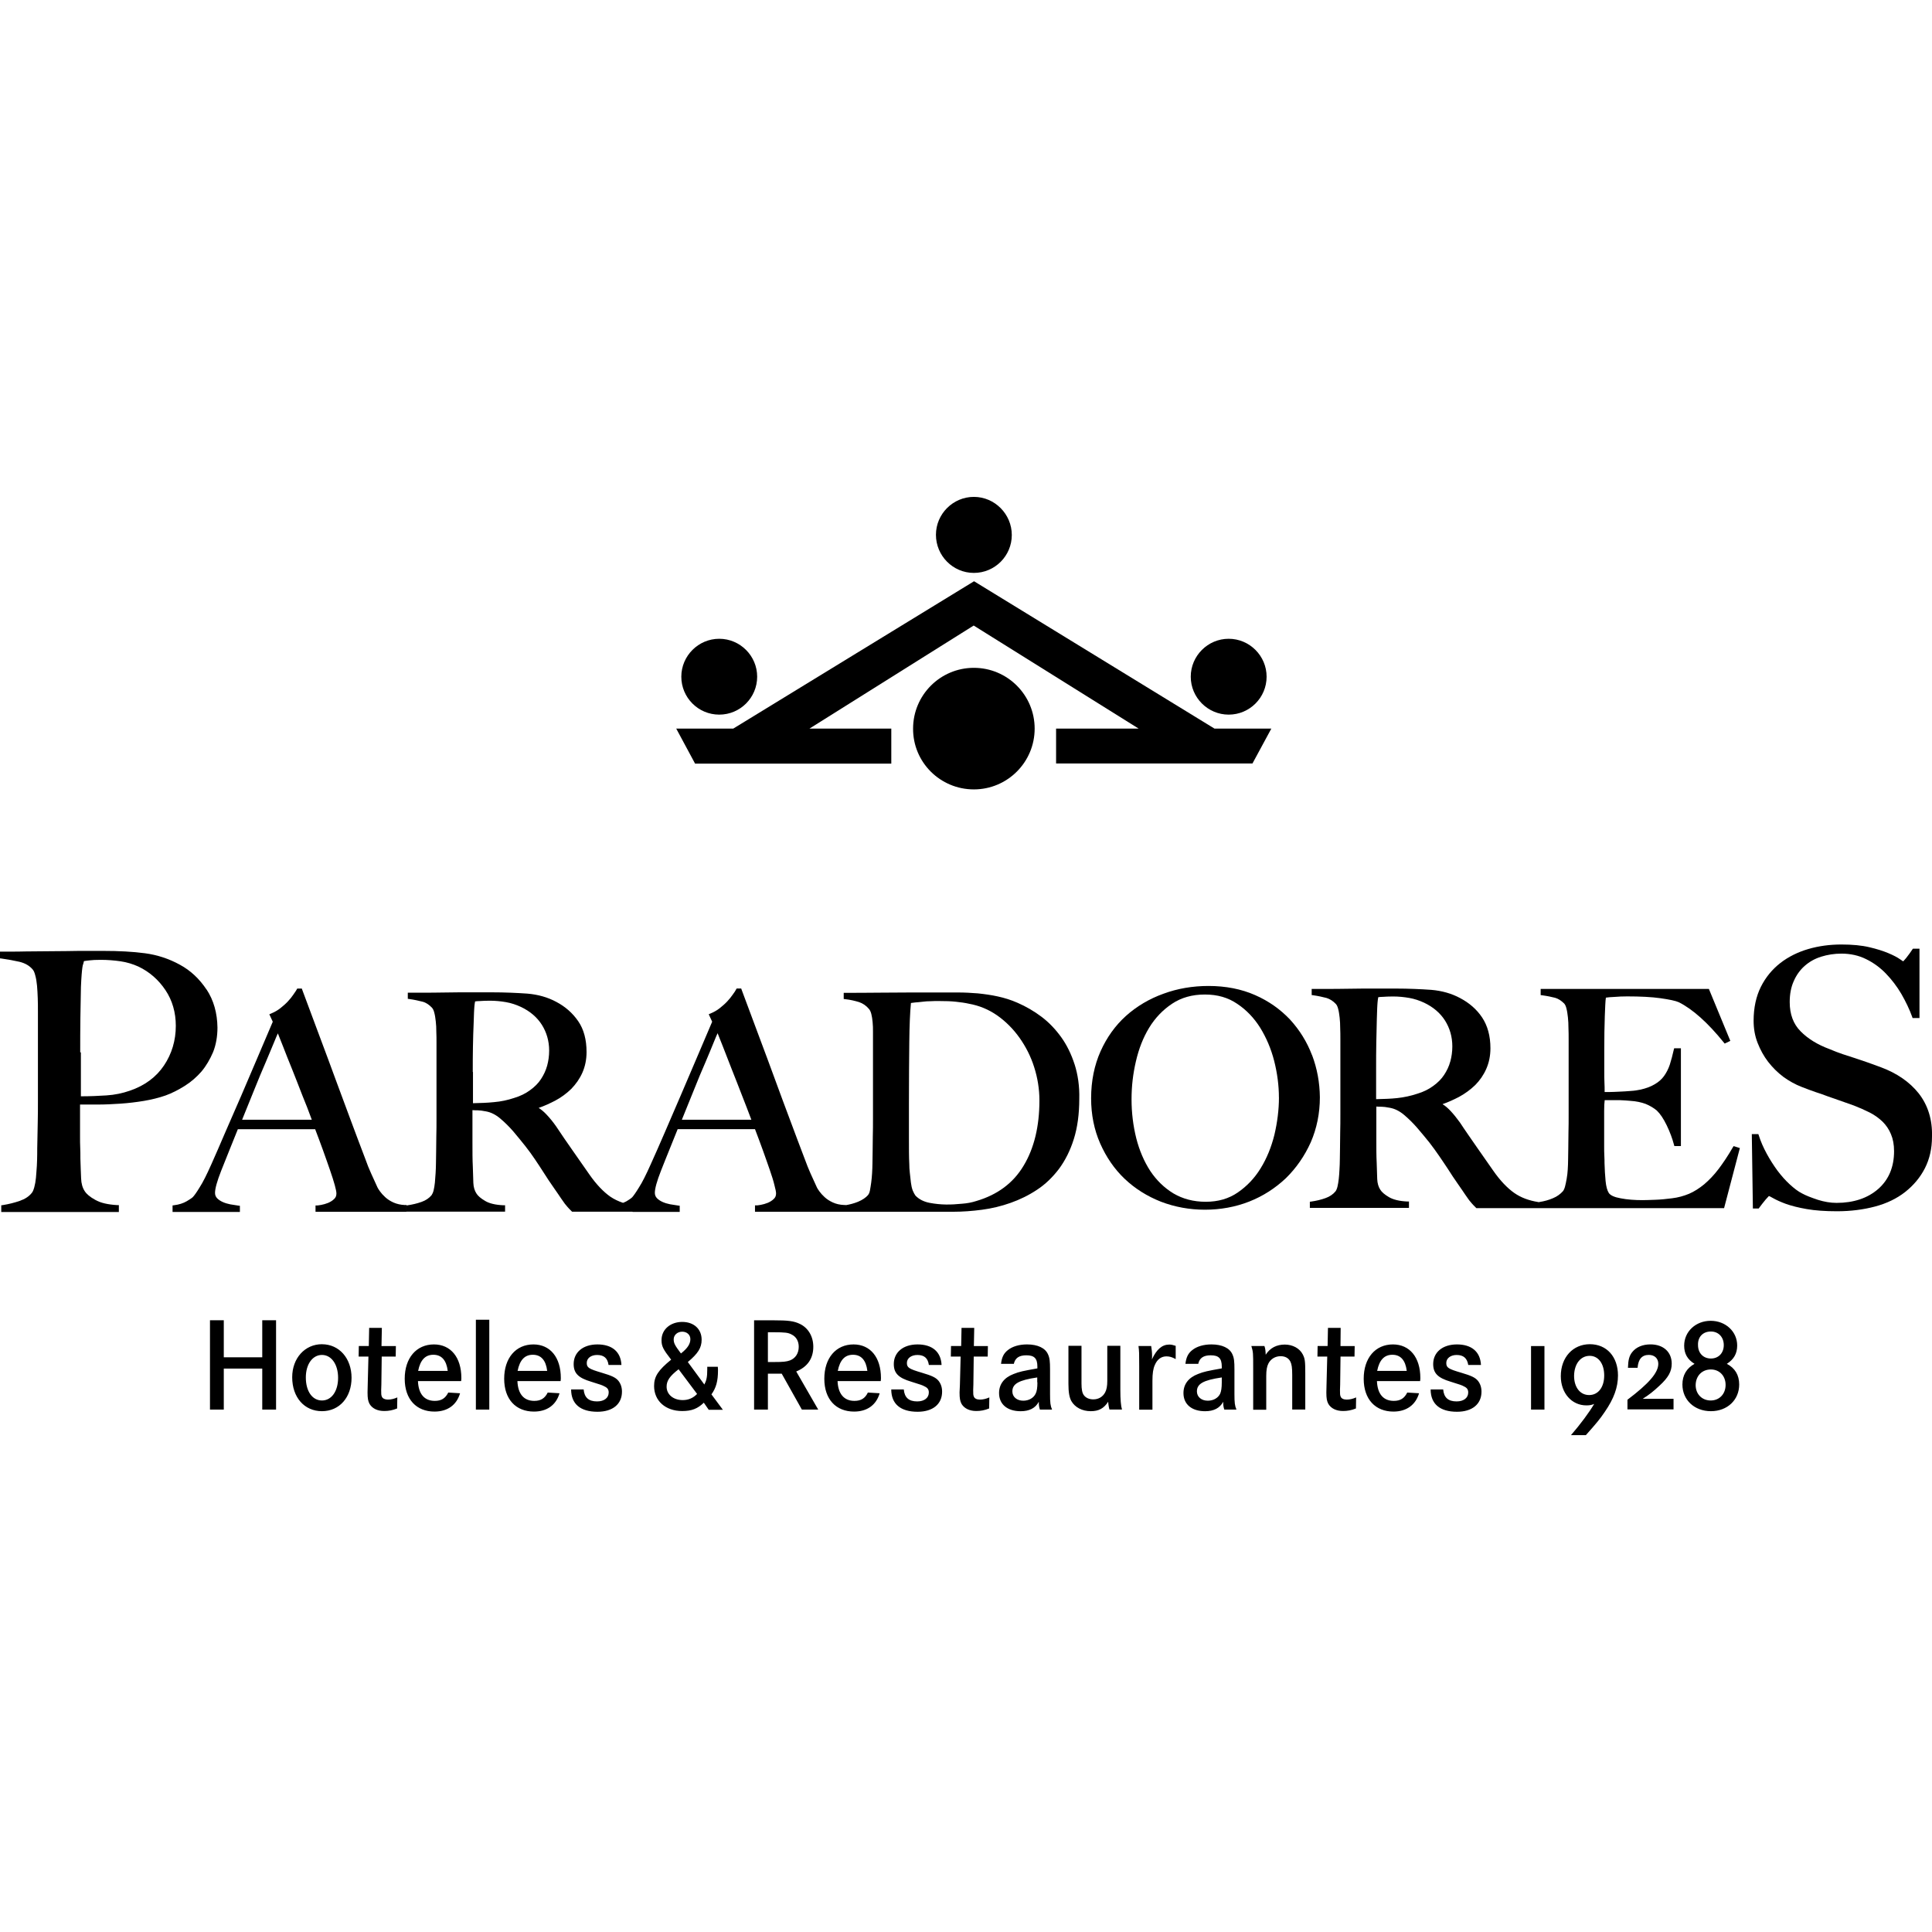
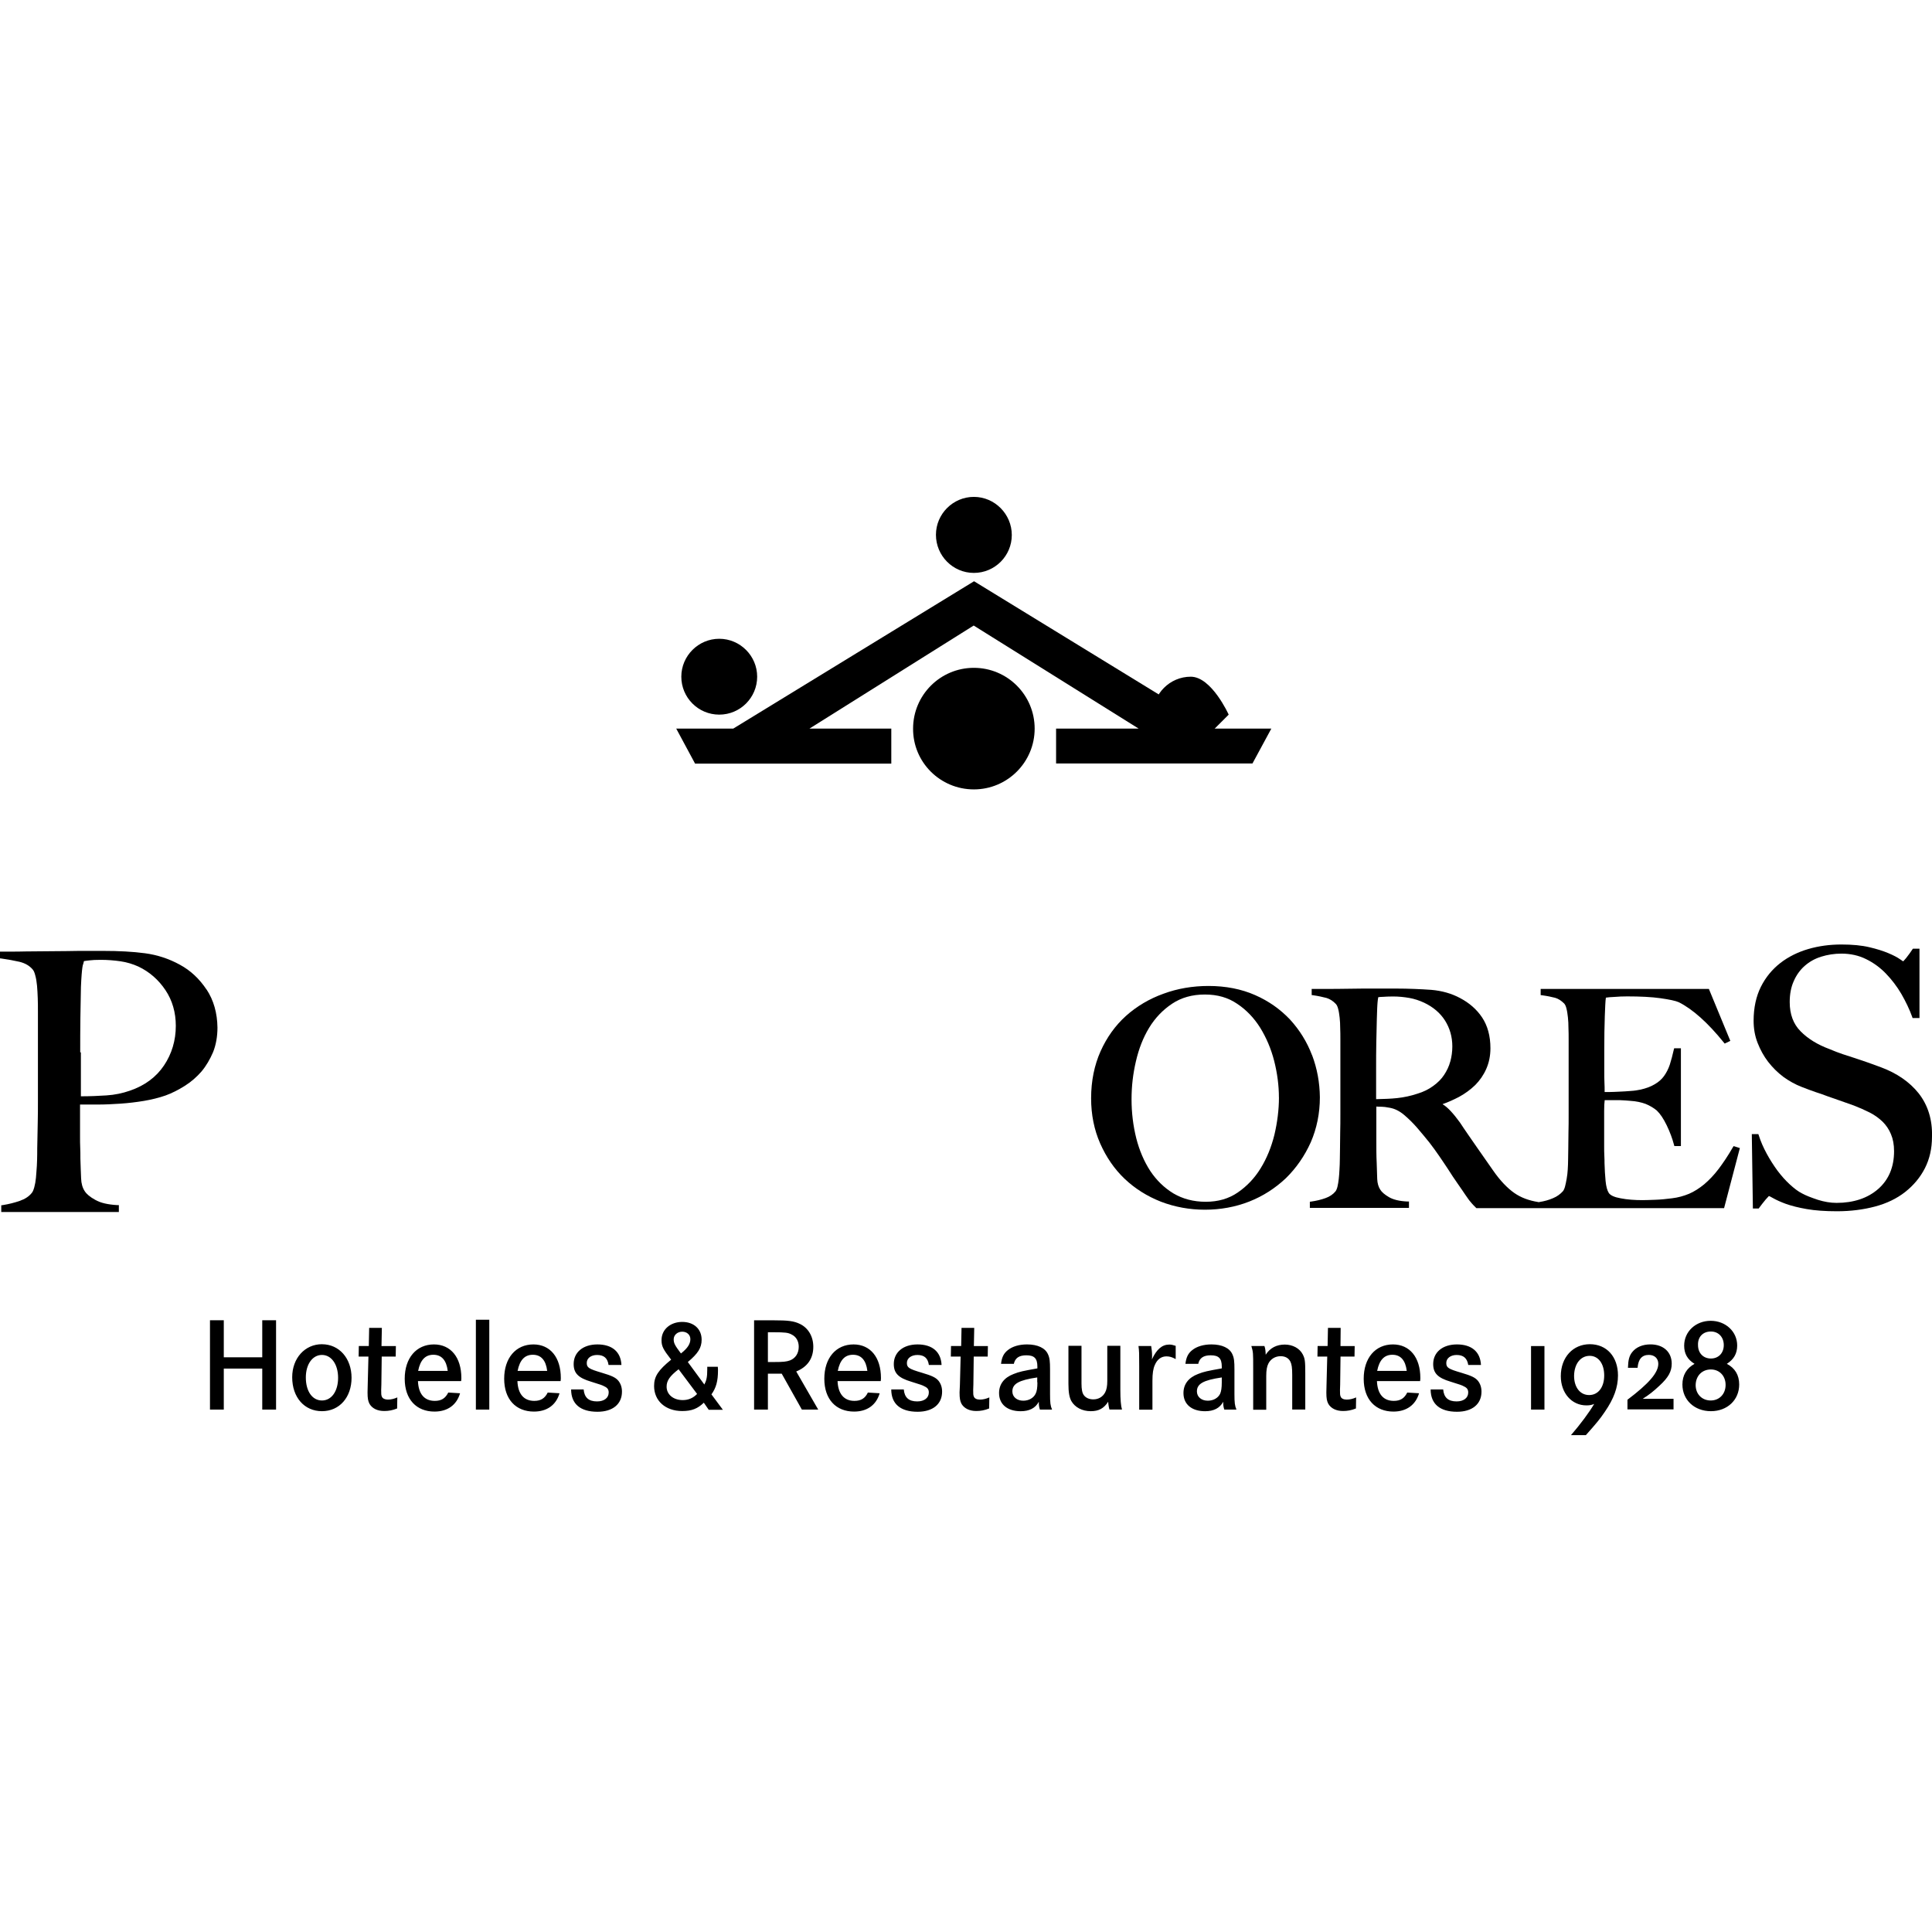
<svg xmlns="http://www.w3.org/2000/svg" id="Layer_1" data-name="Layer 1" viewBox="0 0 540 540">
  <g>
    <path d="M484.54,320.37l-.2.3c-1.37,2.38-2.74,4.41-4.01,6.09s-2.64,3.09-4.01,4.26c-1.37,1.12-2.79,2.03-4.21,2.64-1.47.61-3.09,1.07-4.82,1.27-1.57.2-3.15.36-4.62.41-1.47.05-2.69.1-3.6.1-2.18,0-4.26-.15-6.09-.51-1.72-.3-2.84-.81-3.3-1.47-.46-.71-.76-1.83-.91-3.35-.15-1.57-.25-3.25-.3-5.02,0-.56,0-1.27-.05-2.08s-.05-1.62-.05-2.54v-10.04c0-1.22.05-2.23.15-2.94h3.45c.56,0,1.12,0,1.67.05s1.27.05,2.08.15c1.62.1,3.04.41,4.26.86,1.22.51,2.23,1.12,3.09,1.83.96.91,1.88,2.28,2.79,4.16s1.57,3.7,2.03,5.43l.1.36h1.83v-27.34h-1.88l-.1.36c-.36,1.57-.71,2.94-1.12,4.21-.41,1.22-.96,2.28-1.62,3.2-.66.91-1.52,1.67-2.59,2.28-1.07.66-2.43,1.17-4.06,1.52-.71.15-1.57.3-2.64.36-1.07.1-2.18.15-3.25.2s-2.03.1-2.84.1h-1.22v-.46c0-.51,0-1.22-.05-2.18-.05-.91-.05-2.08-.05-3.55v-5.38c0-3.65.05-6.95.15-9.69.1-2.43.15-4.16.3-5.12.56-.1,1.32-.15,2.33-.2,1.22-.1,2.43-.15,3.6-.15,3.65,0,6.8.15,9.33.51,2.49.36,4.21.71,5.12,1.12,3.86,1.93,8.12,5.73,12.58,11.26l.25.3,1.57-.76-5.99-14.51h-47.02v1.72l.41.05c1.47.2,2.69.46,3.65.71.86.25,1.67.76,2.49,1.57.25.25.51.76.66,1.42.2.76.3,1.57.41,2.49.1.91.15,1.93.15,2.99.05,1.07.05,2.08.05,3.09v21.2c0,1.67,0,3.3-.05,4.92l-.05,4.41c0,1.37-.05,2.38-.05,3.2,0,.86-.05,1.78-.1,2.69-.05.86-.15,1.78-.3,2.59-.15.86-.3,1.57-.46,2.18-.15.56-.36,1.01-.56,1.27-.71.81-1.67,1.52-2.79,1.98-1.17.51-2.43.86-3.8,1.07l-.2.05-.2-.05c-2.54-.41-4.77-1.22-6.65-2.54-1.88-1.32-3.91-3.4-5.88-6.24-1.32-1.88-2.84-4.06-4.57-6.54-1.67-2.43-3.3-4.72-4.72-6.9-.86-1.17-1.72-2.28-2.64-3.25-.71-.76-1.47-1.42-2.23-1.88,1.62-.56,3.15-1.27,4.62-2.03,1.67-.91,3.2-2.03,4.51-3.3,1.27-1.27,2.33-2.79,3.09-4.51s1.17-3.65,1.17-5.78c0-3.45-.81-6.34-2.33-8.62-1.52-2.28-3.6-4.06-6.09-5.38-2.43-1.32-5.17-2.08-8.12-2.33-2.89-.2-6.24-.36-9.99-.36h-5.83c-2.43,0-4.82,0-7.25.05-2.38.05-4.57.05-6.44.05h-3.91v1.72l.41.05c1.47.2,2.74.51,3.75.76.96.3,1.83.86,2.59,1.67.25.25.51.76.66,1.42.2.71.3,1.52.41,2.43.1.91.15,1.88.15,2.89.05,1.01.05,2.03.05,3.04v21.2c0,1.67,0,3.3-.05,4.92l-.05,4.41c0,1.37-.05,2.38-.05,3.2,0,.91-.05,1.83-.1,2.74-.05.96-.1,1.83-.2,2.64-.1.81-.2,1.52-.36,2.18-.15.61-.36,1.07-.56,1.32-.66.81-1.62,1.47-2.79,1.88-1.27.46-2.59.76-3.96.96l-.41.05v1.72h27.7v-1.78h-.46c-2.18-.1-3.91-.51-5.12-1.22-1.22-.71-2.03-1.42-2.43-2.08-.51-.76-.81-1.78-.86-2.94-.05-1.27-.1-2.79-.15-4.62-.1-1.83-.1-4.11-.1-6.75v-8.93c.56.05,1.07.05,1.47.05.51,0,1.32.1,2.33.3,1.37.25,2.69.91,3.96,1.98s2.49,2.28,3.6,3.55c1.37,1.62,2.54,2.99,3.5,4.21.96,1.27,1.88,2.49,2.69,3.7.86,1.22,1.67,2.49,2.49,3.7.81,1.27,1.72,2.69,2.84,4.26.91,1.27,1.52,2.23,1.98,2.89s.81,1.17,1.07,1.52c.3.36.56.66.76.91s.61.66,1.12,1.17l.15.15h69.24l4.41-16.79-1.78-.56ZM405.36,296.68c-.36,1.37-.96,2.59-1.72,3.75-.76,1.17-1.78,2.18-3.04,3.09-1.22.91-2.74,1.67-4.46,2.18-1.83.61-3.7,1.01-5.63,1.22-1.83.2-3.8.25-5.88.3v-8.73c0-2.28,0-4.67.05-7.1.05-2.49.1-4.67.15-6.59l.1-2.99c.05-.71.05-1.22.1-1.62.05-.36.05-.66.1-.91.05-.15.05-.36.1-.56.36-.05.76-.1,1.32-.1.71-.05,1.62-.1,2.79-.1,1.57,0,3.09.15,4.57.41,1.42.25,2.79.71,4.11,1.32,2.59,1.22,4.57,2.94,5.88,5.02s2.03,4.51,2.03,7.2c0,1.47-.2,2.89-.56,4.21" />
    <path d="M366.71,294.91c-1.42-3.75-3.5-7.05-6.14-9.94-2.69-2.84-5.94-5.17-9.79-6.85-3.8-1.67-8.17-2.54-12.99-2.54-4.41,0-8.67.71-12.63,2.18-3.96,1.42-7.51,3.55-10.45,6.19-2.99,2.69-5.38,6.04-7.1,9.89s-2.64,8.27-2.64,13.14c0,4.57.86,8.83,2.54,12.63s3.96,7.15,6.85,9.89c2.89,2.74,6.29,4.87,10.15,6.39,3.86,1.47,7.96,2.23,12.28,2.23s8.52-.76,12.38-2.28,7.3-3.75,10.25-6.54c2.89-2.84,5.22-6.19,6.95-10.04,1.67-3.86,2.54-8.07,2.54-12.58-.05-4.11-.76-8.01-2.18-11.77M357.47,306.73c0,3.45-.46,7-1.27,10.45-.86,3.45-2.13,6.59-3.86,9.38-1.67,2.74-3.86,5.02-6.39,6.75-2.49,1.72-5.48,2.59-8.93,2.59s-6.44-.81-9.03-2.33c-2.59-1.57-4.77-3.7-6.49-6.29-1.72-2.64-3.04-5.73-3.91-9.13-.86-3.45-1.32-7.1-1.32-10.86s.41-7.15,1.22-10.65,2.03-6.65,3.7-9.38c1.67-2.74,3.8-4.97,6.39-6.7s5.63-2.59,9.18-2.59,6.49.86,9.03,2.59c2.59,1.72,4.72,3.96,6.44,6.7,1.72,2.79,3.04,5.88,3.91,9.28.86,3.4,1.32,6.85,1.32,10.2" />
    <path d="M536.29,305.61c-2.54-3.2-6.14-5.68-10.7-7.36-1.27-.46-2.49-.91-3.65-1.32s-2.28-.76-3.45-1.17c-1.12-.36-2.28-.76-3.45-1.12-1.17-.41-2.43-.86-3.7-1.42-3.3-1.22-6.04-2.89-8.07-4.97-2.03-2.03-3.04-4.77-3.04-8.17,0-2.18.36-4.16,1.12-5.83.71-1.67,1.78-3.15,3.04-4.26,1.32-1.17,2.84-2.03,4.62-2.59,1.78-.56,3.7-.86,5.68-.86,2.49,0,4.82.51,6.85,1.52,2.08,1.01,3.96,2.38,5.58,4.06s3.09,3.6,4.31,5.68c1.22,2.13,2.28,4.31,3.04,6.44l.1.3h1.93v-19.38h-1.83l-.15.2c-.51.76-1.07,1.57-1.72,2.38-.51.61-.76.86-.86.96-.15-.1-.41-.25-.91-.61-.71-.51-1.78-1.07-3.2-1.67s-3.2-1.17-5.33-1.67c-2.13-.51-4.77-.76-7.81-.76-3.25,0-6.34.41-9.28,1.27s-5.58,2.18-7.81,3.91c-2.28,1.78-4.11,4.01-5.43,6.65-1.32,2.64-2.03,5.83-2.03,9.49,0,2.18.36,4.26,1.12,6.19s1.72,3.7,2.94,5.28c1.22,1.57,2.64,2.99,4.26,4.21,1.62,1.17,3.35,2.13,5.07,2.79,1.52.61,2.84,1.07,3.96,1.47,1.12.36,2.18.71,3.2,1.12,1.01.36,2.18.76,3.35,1.17,1.17.41,2.59.91,4.16,1.47,1.57.61,3.04,1.27,4.46,1.98,1.37.71,2.54,1.57,3.55,2.54.96.96,1.78,2.13,2.33,3.5.56,1.32.86,2.89.86,4.72,0,4.41-1.47,7.96-4.41,10.55-2.94,2.59-6.9,3.91-11.67,3.91-1.67,0-3.45-.3-5.22-.86-1.83-.61-3.3-1.17-4.41-1.78-1.12-.56-2.23-1.42-3.45-2.54s-2.33-2.38-3.45-3.86c-1.07-1.47-2.08-3.04-2.99-4.72-.91-1.67-1.67-3.4-2.23-5.17l-.1-.3h-1.83l.3,20.8h1.62l.15-.2c.51-.71,1.12-1.47,1.78-2.28.71-.81.96-1.01.91-1.01.05,0,.36.1,1.22.61.81.46,1.98,1.01,3.5,1.57,1.57.56,3.55,1.07,5.88,1.47,2.33.41,5.17.61,8.47.61,3.8,0,7.36-.46,10.6-1.32,3.25-.86,6.09-2.23,8.42-4.06,2.33-1.83,4.21-4.06,5.53-6.65,1.32-2.59,1.98-5.53,1.98-8.78.15-4.82-1.17-8.88-3.7-12.12" />
    <path d="M57.73,276.59c-1.98-2.99-4.46-5.33-7.46-6.95-3.04-1.67-6.29-2.74-9.74-3.2-3.4-.46-7.36-.66-11.72-.66h-4.51c-1.72,0-3.55,0-5.53.05-3.91.05-8.07.05-11.46.1-1.67.05-3.2.05-4.41.05H0v1.88l.41.05c1.78.25,3.45.56,5.02.91,1.47.36,2.69,1.01,3.6,2.03.36.36.61.91.81,1.72.25.86.41,1.88.51,2.94s.15,2.23.2,3.45.05,2.43.05,3.6v25.21c0,1.98,0,3.96-.05,5.83-.05,1.88-.05,3.65-.1,5.22-.05,1.62-.05,2.89-.05,3.8,0,1.01-.05,2.13-.1,3.25-.1,1.22-.15,2.28-.25,3.3s-.25,1.88-.46,2.64c-.2.71-.41,1.27-.71,1.62-.81,1.01-1.93,1.72-3.4,2.23-1.47.51-3.09.91-4.72,1.17l-.41.05v1.88h32.87v-1.93h-.46c-2.59-.15-4.67-.61-6.14-1.47-1.47-.81-2.43-1.62-2.94-2.43-.61-.91-.96-2.13-1.01-3.55-.05-1.52-.15-3.35-.2-5.48,0-1.12,0-2.18-.05-3.15s-.05-1.98-.05-3.15v-8.88h4.92c2.03,0,4.21-.1,6.39-.25,2.18-.15,4.36-.41,6.49-.76,2.13-.36,4.21-.86,6.09-1.52,1.83-.66,3.6-1.57,5.38-2.69,1.78-1.12,3.35-2.49,4.67-4.01,1.32-1.57,2.38-3.4,3.25-5.43.81-2.03,1.22-4.36,1.22-6.85-.05-4.06-1.07-7.66-3.04-10.65M22.42,294.15c0-3.2,0-6.44.05-9.79.05-3.4.1-6.19.15-8.47.05-1.52.15-2.69.2-3.5.05-.81.15-1.47.2-1.93.05-.46.15-.81.25-1.07.05-.2.15-.51.2-.76.41-.05.91-.15,1.52-.2.76-.1,1.83-.15,3.2-.15,1.88,0,3.75.15,5.53.41,1.72.25,3.4.76,4.97,1.47,3.09,1.47,5.63,3.7,7.56,6.59s2.89,6.24,2.89,9.99c0,4.06-1.12,7.81-3.3,11.06-2.18,3.25-5.38,5.63-9.54,7.05-2.03.71-4.21,1.17-6.54,1.32-2.23.15-4.62.25-7.15.25v-12.28h-.2Z" />
-     <path d="M113.17,336.81c-1.22-.05-2.28-.3-3.2-.71-.91-.41-1.67-.91-2.28-1.47s-1.12-1.12-1.47-1.62c-.41-.56-.61-.91-.71-1.12l-1.78-3.91c-.51-1.12-1.12-2.59-1.72-4.31-1.32-3.5-2.69-7.05-4.01-10.65s-2.74-7.36-4.16-11.21c-1.42-3.86-2.89-7.86-4.46-12.02-1.57-4.16-3.2-8.57-4.92-13.19l-.1-.3h-1.27l-.15.25c-.2.41-.56.86-.96,1.47s-.91,1.22-1.52,1.88c-.61.66-1.32,1.27-2.08,1.88s-1.67,1.12-2.64,1.52l-.46.2.96,2.08c-1.32,3.09-2.74,6.39-4.21,9.89-1.52,3.6-3.04,7.15-4.57,10.7l-4.51,10.35c-1.42,3.35-2.74,6.34-3.91,8.98-1.27,2.84-2.33,4.97-3.25,6.39-.86,1.42-1.52,2.33-1.93,2.74-.05.05-.3.3-1.67,1.12-.96.56-2.18.96-3.55,1.12l-.41.05v1.83h18.82v-1.72l-.41-.05c-.71-.1-1.47-.25-2.28-.36-.76-.15-1.47-.36-2.13-.66s-1.17-.66-1.57-1.07c-.36-.41-.56-.86-.56-1.47,0-1.17.56-3.25,1.72-6.19.76-1.93,1.57-3.91,2.33-5.83.76-1.83,1.52-3.75,2.33-5.78h21.61c.81,2.08,1.52,4.06,2.23,5.99.71,2.03,1.37,3.8,1.93,5.48.56,1.62,1.01,3.04,1.32,4.16s.46,1.88.46,2.33c0,.66-.2,1.17-.66,1.57-.46.46-1.07.81-1.67,1.07-.66.25-1.32.46-1.93.56-.81.15-1.07.15-1.12.15h-.46v1.78h25.41v-1.93l-.46.05ZM87.15,312.97h-19.48l3.45-8.52c1.12-2.79,2.18-5.33,3.15-7.56s1.72-4.16,2.38-5.68c.41-.96.71-1.78,1.01-2.38.41,1.07.91,2.28,1.47,3.7.76,1.93,1.57,4.06,2.54,6.39.91,2.33,1.88,4.72,2.84,7.25.91,2.18,1.78,4.46,2.64,6.8" />
  </g>
  <polygon points="249.12 203.65 249.12 213.44 194.28 213.44 189.01 203.65 204.94 203.65 272.25 162.46 339.46 203.65 355.34 203.65 350.07 213.39 295.18 213.39 295.18 203.65 318.26 203.65 272.15 174.84 226.24 203.65 249.12 203.65" />
  <path d="M272.2,160.13c5.88,0,10.6-4.77,10.6-10.6s-4.77-10.65-10.6-10.65-10.6,4.77-10.6,10.6,4.72,10.65,10.6,10.65" />
  <path d="M201.03,199.74c5.88,0,10.6-4.77,10.6-10.6s-4.77-10.6-10.6-10.6-10.6,4.77-10.6,10.6,4.72,10.6,10.6,10.6" />
-   <path d="M343.42,199.74c5.88,0,10.6-4.77,10.6-10.6s-4.77-10.6-10.6-10.6-10.6,4.77-10.6,10.6,4.77,10.6,10.6,10.6" />
+   <path d="M343.42,199.74s-4.77-10.6-10.6-10.6-10.6,4.77-10.6,10.6,4.77,10.6,10.6,10.6" />
  <path d="M272.2,220.64c9.38,0,16.99-7.61,16.99-16.99s-7.61-16.99-16.99-16.99-16.99,7.61-16.99,16.99c-.05,9.38,7.56,16.99,16.99,16.99" />
  <path d="M478.2,382.77c2.38,0,4.11,1.78,4.11,4.31s-1.72,4.36-4.16,4.36-4.21-1.78-4.21-4.31c.05-2.59,1.78-4.36,4.26-4.36M478.2,372.16c2.13,0,3.6,1.57,3.6,3.8s-1.47,3.75-3.6,3.75-3.6-1.52-3.6-3.75c-.1-2.28,1.37-3.8,3.6-3.8M473.64,381.19c-2.23,1.22-3.4,3.2-3.4,5.78,0,4.31,3.35,7.46,7.96,7.46s7.91-3.15,7.91-7.46c0-2.64-1.17-4.57-3.45-5.78,1.93-1.22,2.89-2.84,2.89-5.12,0-3.91-3.25-6.9-7.41-6.9s-7.41,2.99-7.41,6.95c0,2.23.91,3.86,2.89,5.07M459.13,390.98c1.78-1.12,2.99-2.08,4.67-3.65,2.54-2.33,3.45-4.01,3.45-6.19,0-3.25-2.33-5.38-5.94-5.38-2.18,0-4.01.76-5.12,2.18-.81,1.01-1.12,2.23-1.17,4.36h2.69c.2-2.43,1.22-3.6,3.15-3.6,1.62,0,2.64,1.01,2.64,2.49,0,2.49-2.64,5.53-8.62,10.04v2.69h12.88v-2.94h-8.62ZM444.32,378.96c2.43,0,4.06,2.18,4.06,5.48s-1.67,5.48-4.21,5.48-4.21-2.18-4.21-5.38c.05-3.35,1.83-5.58,4.36-5.58M443.25,401.13c2.94-3.3,3.91-4.46,5.28-6.49,2.59-3.75,3.7-6.9,3.7-10.2,0-5.22-3.15-8.73-7.86-8.73s-8.12,3.65-8.12,8.93c0,4.72,3.04,8.17,7.15,8.17.86,0,1.52-.1,2.18-.41-1.37,2.33-3.8,5.63-6.49,8.73h4.16ZM427.93,393.98h3.75v-17.75h-3.75v17.75ZM413.93,381.45c-.2-3.65-2.64-5.68-6.7-5.68s-6.65,2.23-6.65,5.48c0,2.54,1.27,3.86,4.82,4.92,2.79.86,3.2,1.01,3.75,1.32.91.41,1.22.91,1.22,1.72,0,1.47-1.22,2.49-3.25,2.49-2.33,0-3.55-1.07-3.75-3.35h-3.5c0,4.06,2.59,6.24,7.36,6.24,4.26,0,6.85-2.13,6.85-5.63,0-1.22-.36-2.23-1.01-3.04-.76-.91-1.88-1.42-4.62-2.23-3.65-1.07-4.21-1.42-4.21-2.74s1.22-2.23,2.89-2.23c1.93,0,2.94.91,3.25,2.79h3.55v-.05ZM384.92,383.17c.61-3.04,1.98-4.51,4.26-4.51s3.65,1.52,4.01,4.51h-8.27ZM396.94,385.91c.05-.36.05-.66.05-.76,0-5.78-2.99-9.38-7.66-9.38-4.92,0-8.17,3.8-8.17,9.59s3.3,9.18,8.32,9.18c3.6,0,6.19-1.83,7.15-5.12l-3.3-.2c-.81,1.62-1.93,2.33-3.75,2.33-2.94,0-4.57-1.93-4.72-5.53h12.07v-.1ZM374.67,376.22l.05-5.07h-3.55l-.1,5.07h-2.79l-.05,2.94h2.74l-.2,7.86c-.05,1.78-.05,1.83-.05,2.18,0,1.67.15,2.43.56,3.2.76,1.27,2.23,1.98,4.11,1.98,1.22,0,2.33-.2,3.6-.71l.05-3.09c-.91.41-1.78.61-2.64.61s-1.47-.3-1.67-.81c-.2-.41-.2-.81-.2-1.88q0-.25.05-1.47l.1-7.86h3.91l.05-2.94h-3.96ZM349.76,376.22c.51,1.72.51,1.88.51,6.24v11.57h3.65v-9.49c0-1.62.2-2.64.61-3.45.66-1.27,1.93-2.03,3.4-2.03,1.27,0,2.23.51,2.74,1.52.36.76.51,1.62.51,3.75v9.64h3.65v-10.2c0-3.3-.1-4.06-.71-5.22-.86-1.67-2.79-2.74-5.02-2.74s-4.11.91-5.33,2.84c-.05-1.12-.1-1.72-.36-2.43,0,0-3.65,0-3.65,0ZM341.49,386.37c0,1.52-.15,2.49-.46,3.2-.61,1.22-1.93,1.93-3.45,1.93-1.78,0-3.04-1.07-3.04-2.59,0-2.13,1.78-3.15,6.95-3.91,0,0,0,1.37,0,1.37ZM334.9,381.24c.36-1.67,1.47-2.43,3.5-2.43,2.23,0,3.09.86,3.09,3.15v.51c-3.96.71-5.02.91-6.65,1.57-2.64,1.01-4.06,2.84-4.06,5.33,0,3.15,2.33,5.07,6.04,5.07,2.43,0,4.11-.86,5.07-2.64,0,.96.05,1.37.3,2.18h3.4c-.46-1.07-.56-1.93-.56-4.31v-6.9c0-2.23-.1-3.2-.56-4.21-.76-1.78-2.89-2.79-5.88-2.79-2.18,0-4.06.56-5.33,1.57-1.17.91-1.72,2.03-1.93,3.86h3.55v.05ZM318.21,376.22c.2,1.57.2,1.93.2,5.78v12.02h3.7v-8.12c0-1.98.2-3.35.66-4.36.66-1.57,1.78-2.43,3.25-2.43.86,0,1.57.2,2.59.76v-3.7c-.76-.25-1.22-.36-1.78-.36-2.03,0-3.55,1.32-4.87,4.16.05-.46.05-.76.05-1.01,0-.91-.1-1.88-.25-2.74h-3.55ZM298.63,376.22v10.6c0,2.28.25,3.75.81,4.77,1.01,1.78,3.04,2.84,5.43,2.84,2.23,0,3.65-.76,4.87-2.64.05.86.2,1.67.36,2.18h3.5q-.46-1.47-.46-5.48v-12.33h-3.65v9.79c0,1.52-.2,2.49-.61,3.25-.66,1.22-1.83,1.93-3.3,1.93-1.12,0-2.08-.41-2.64-1.17-.46-.61-.66-1.62-.66-3.3v-10.5h-3.65v.05ZM289.96,386.37c0,1.52-.15,2.49-.51,3.2-.61,1.22-1.93,1.93-3.45,1.93-1.78,0-3.04-1.07-3.04-2.59,0-2.13,1.78-3.15,6.95-3.91v1.37h.05ZM283.36,381.24c.36-1.67,1.47-2.43,3.5-2.43,2.23,0,3.09.86,3.09,3.15v.51c-3.96.71-5.02.91-6.65,1.57-2.64,1.01-4.06,2.84-4.06,5.33,0,3.15,2.33,5.07,6.04,5.07,2.43,0,4.11-.86,5.07-2.64,0,.96.05,1.37.3,2.18h3.4c-.46-1.07-.56-1.93-.56-4.31v-6.9c0-2.23-.1-3.2-.56-4.21-.76-1.78-2.89-2.79-5.88-2.79-2.18,0-4.06.56-5.33,1.57-1.17.91-1.72,2.03-1.93,3.86h3.55v.05ZM272.2,376.22l.1-5.07h-3.55l-.1,5.07h-2.84l-.05,2.94h2.74l-.2,7.86c-.1,1.78-.1,1.83-.1,2.18,0,1.67.15,2.43.56,3.2.76,1.27,2.23,1.98,4.11,1.98,1.22,0,2.33-.2,3.6-.71l.05-3.09c-.91.41-1.78.61-2.64.61s-1.47-.3-1.67-.81c-.2-.41-.2-.81-.2-1.88q0-.25.05-1.47l.1-7.86h3.91l.05-2.94h-3.91ZM263.17,381.45c-.2-3.65-2.64-5.68-6.7-5.68s-6.65,2.23-6.65,5.48c0,2.54,1.27,3.86,4.82,4.92,2.79.86,3.2,1.01,3.75,1.32.91.41,1.22.91,1.22,1.72,0,1.47-1.22,2.49-3.25,2.49-2.33,0-3.55-1.07-3.75-3.35h-3.5c0,4.06,2.59,6.24,7.36,6.24,4.26,0,6.85-2.13,6.85-5.63,0-1.22-.36-2.23-1.01-3.04-.76-.91-1.88-1.42-4.62-2.23-3.6-1.07-4.21-1.42-4.21-2.74s1.22-2.23,2.94-2.23c1.93,0,2.94.91,3.2,2.79h3.55v-.05ZM234.16,383.17c.61-3.04,1.98-4.51,4.26-4.51s3.65,1.52,4.01,4.51h-8.27ZM246.18,385.91c.05-.36.05-.66.05-.76,0-5.78-2.99-9.38-7.66-9.38-4.92,0-8.17,3.8-8.17,9.59s3.3,9.18,8.32,9.18c3.65,0,6.19-1.83,7.15-5.12l-3.3-.2c-.76,1.62-1.93,2.33-3.75,2.33-2.89,0-4.57-1.93-4.72-5.53h12.07v-.1ZM214.63,380.64v-8.27h1.52c3.35,0,4.16.1,5.17.66,1.22.61,1.93,1.83,1.93,3.4,0,1.83-.91,3.2-2.43,3.8-1.01.36-1.83.46-4.51.46h-1.67v-.05ZM210.77,369.02v24.96h3.86v-10.04h3.86l5.63,10.04h4.57l-6.14-10.65c3.15-1.27,4.77-3.65,4.77-6.9,0-2.89-1.42-5.28-3.75-6.39-1.67-.81-3.25-1.01-7.41-1.01,0,0-5.38,0-5.38,0ZM194.84,389.61c-1.07,1.12-2.38,1.72-4.01,1.72-2.64,0-4.51-1.57-4.51-3.75,0-1.67.86-2.94,3.35-4.87l5.17,6.9ZM190.33,378.3c-1.72-2.28-2.03-2.89-2.03-3.96,0-1.22,1.07-2.13,2.38-2.13s2.28.86,2.28,2.08c0,1.32-.76,2.54-2.64,4.01M197.68,382.01v.76c0,2.08-.2,3.04-.81,4.21l-4.62-6.29c2.84-2.38,3.86-3.96,3.86-6.24,0-2.99-2.18-4.97-5.43-4.97s-5.78,2.08-5.78,5.07c0,1.72.41,2.54,2.69,5.48-3.6,2.94-4.77,4.67-4.77,7.36,0,4.16,3.2,7,7.86,7,2.64,0,4.31-.66,6.04-2.33l1.37,1.98h3.96l-3.2-4.31c1.32-1.83,1.83-3.75,1.83-6.65,0-.15,0-.66-.05-1.07,0,0-2.94,0-2.94,0ZM173.69,381.45c-.2-3.65-2.64-5.68-6.7-5.68s-6.65,2.23-6.65,5.48c0,2.54,1.27,3.86,4.82,4.92,2.79.86,3.2,1.01,3.75,1.32.91.41,1.22.91,1.22,1.72,0,1.47-1.22,2.49-3.25,2.49-2.33,0-3.55-1.07-3.75-3.35h-3.5c0,4.06,2.59,6.24,7.36,6.24,4.26,0,6.85-2.13,6.85-5.63,0-1.22-.36-2.23-1.01-3.04-.76-.91-1.88-1.42-4.62-2.23-3.6-1.07-4.21-1.42-4.21-2.74s1.17-2.23,2.89-2.23c1.93,0,2.94.91,3.2,2.79h3.6v-.05ZM144.67,383.17c.61-3.04,1.98-4.51,4.26-4.51s3.65,1.52,4.01,4.51h-8.27ZM156.7,385.91c.05-.36.05-.66.05-.76,0-5.78-2.99-9.38-7.66-9.38-4.92,0-8.17,3.8-8.17,9.59s3.3,9.18,8.32,9.18c3.65,0,6.19-1.83,7.15-5.12l-3.3-.2c-.81,1.62-1.93,2.33-3.75,2.33-2.94,0-4.57-1.93-4.72-5.53h12.07v-.1ZM133.01,393.98h3.75v-25.11h-3.75v25.11ZM116.87,383.17c.61-3.04,1.98-4.51,4.26-4.51s3.65,1.52,4.01,4.51h-8.27ZM128.9,385.91c.05-.36.05-.66.05-.76,0-5.78-2.99-9.38-7.66-9.38-4.92,0-8.17,3.8-8.17,9.59s3.3,9.18,8.32,9.18c3.65,0,6.19-1.83,7.15-5.12l-3.3-.2c-.81,1.62-1.93,2.33-3.75,2.33-2.94,0-4.57-1.93-4.72-5.53h12.07v-.1ZM106.63,376.22l.1-5.07h-3.55l-.1,5.07h-2.79l-.05,2.94h2.74l-.2,7.86c-.05,1.78-.05,1.83-.05,2.18,0,1.67.15,2.43.56,3.2.76,1.27,2.18,1.98,4.11,1.98,1.22,0,2.33-.2,3.6-.71l.05-3.09c-.91.41-1.78.61-2.64.61-.81,0-1.47-.3-1.67-.81-.2-.41-.2-.81-.2-1.88q0-.25.05-1.47l.1-7.86h3.91l.05-2.94h-4.01ZM89.99,378.71c2.64,0,4.51,2.64,4.51,6.39s-1.83,6.34-4.51,6.34-4.51-2.54-4.51-6.44c0-3.7,1.88-6.29,4.51-6.29M89.99,375.71c-4.77,0-8.32,3.91-8.32,9.23,0,5.63,3.4,9.49,8.32,9.49s8.27-3.91,8.27-9.33c0-5.43-3.45-9.38-8.27-9.38M62.55,379.37v-10.35h-3.86v24.96h3.86v-11.46h10.75v11.46h3.86v-24.96h-3.86v10.35s-10.75,0-10.75,0Z" />
-   <path d="M300.35,297.49c-.91-2.84-2.18-5.43-3.75-7.61s-3.4-4.11-5.48-5.68c-2.08-1.57-4.36-2.89-6.7-3.91-1.83-.81-3.65-1.37-5.53-1.78-1.83-.41-3.7-.66-5.58-.86-1.83-.15-3.7-.25-5.58-.25h-5.38c-6.24,0-11.57,0-15.98.05-4.41.05-7.76.05-10.09.05h-.46v1.72l.41.05c1.42.15,2.69.46,3.86.81,1.07.36,2.03,1.01,2.79,1.93.3.36.51.81.66,1.42.15.66.3,1.42.36,2.28.1.86.1,1.78.1,2.74v24.2c0,1.67,0,3.3-.05,4.92l-.05,4.41c0,1.37-.05,2.43-.05,3.2,0,.86-.05,1.78-.1,2.74-.05.91-.15,1.83-.25,2.64s-.25,1.57-.36,2.23c-.15.71-.36,1.01-.51,1.22-.61.71-1.57,1.37-2.79,1.88-1.12.46-2.28.76-3.45.96v-.05h-.46c-1.22-.05-2.28-.3-3.15-.71-.91-.41-1.67-.91-2.28-1.47s-1.12-1.12-1.47-1.62c-.46-.66-.66-.96-.71-1.12l-1.78-3.91c-.51-1.12-1.07-2.54-1.72-4.31-1.32-3.5-2.69-7.05-4.01-10.65-1.37-3.6-2.74-7.36-4.16-11.21-1.42-3.86-2.89-7.86-4.46-12.02s-3.2-8.57-4.92-13.19l-.1-.3h-1.27l-.15.25c-.2.41-.51.86-.96,1.47-.41.61-.91,1.22-1.52,1.88-.61.66-1.32,1.27-2.08,1.88s-1.67,1.12-2.64,1.52l-.46.2.96,2.08c-1.32,3.09-2.74,6.39-4.21,9.89-1.52,3.6-3.04,7.15-4.57,10.7l-4.46,10.35c-1.47,3.35-2.74,6.34-3.96,8.98-1.27,2.84-2.33,4.97-3.25,6.39-.86,1.42-1.52,2.33-1.88,2.74-.05.05-.3.36-1.67,1.17-.25.15-.56.25-.91.41h0c-1.37-.46-2.49-1.01-3.55-1.72-1.88-1.32-3.91-3.4-5.88-6.24-1.32-1.88-2.84-4.06-4.57-6.54-1.72-2.43-3.3-4.77-4.72-6.9-.86-1.22-1.72-2.28-2.64-3.25-.71-.76-1.47-1.42-2.23-1.88,1.62-.56,3.15-1.27,4.62-2.03,1.72-.91,3.2-2.03,4.51-3.3,1.27-1.32,2.33-2.79,3.09-4.51s1.17-3.65,1.17-5.78c0-3.45-.76-6.34-2.33-8.62-1.57-2.28-3.6-4.06-6.09-5.38-2.43-1.32-5.17-2.08-8.12-2.33-2.89-.2-6.24-.36-9.99-.36h-5.83c-2.43,0-4.82,0-7.25.05s-4.57.05-6.44.05h-3.91v1.72l.41.05c1.47.2,2.74.51,3.75.76.96.25,1.83.86,2.59,1.67.25.25.51.76.66,1.42.2.71.3,1.52.41,2.43s.15,1.83.15,2.89c.05,1.01.05,2.03.05,3.04v21.2c0,1.67,0,3.3-.05,4.92l-.05,4.41c0,1.37-.05,2.43-.05,3.2,0,.86-.05,1.78-.1,2.74-.05.91-.15,1.83-.2,2.64-.1.81-.2,1.57-.36,2.18-.15.61-.36,1.01-.56,1.32-.66.81-1.62,1.47-2.79,1.88-1.27.46-2.59.76-3.96.96l-.41.05v1.72h27.7v-1.78h-.46c-2.23-.1-3.96-.51-5.12-1.22-1.22-.71-2.03-1.42-2.43-2.08-.51-.76-.81-1.78-.86-2.94-.05-1.27-.1-2.79-.15-4.62-.1-1.83-.1-4.11-.1-6.75v-8.98c.56.05,1.07.05,1.47.05.51,0,1.32.1,2.33.3,1.37.25,2.69.91,3.96,1.98,1.32,1.12,2.49,2.28,3.6,3.55,1.32,1.57,2.49,2.99,3.45,4.21s1.88,2.49,2.69,3.7c.81,1.22,1.67,2.49,2.43,3.7.81,1.27,1.72,2.69,2.84,4.26.91,1.27,1.52,2.23,1.98,2.89s.81,1.17,1.07,1.52c.3.36.56.66.76.91.2.25.61.66,1.12,1.17l.15.15h12.63s4.26,0,4.26,0v.05h13.19v-1.72l-.41-.05c-.71-.1-1.47-.25-2.28-.36-.76-.15-1.47-.36-2.13-.66-.66-.3-1.17-.66-1.57-1.07-.36-.41-.56-.86-.56-1.47,0-1.17.56-3.25,1.72-6.19.76-1.98,1.57-3.91,2.33-5.83.76-1.83,1.52-3.75,2.33-5.78h21.61c.81,2.08,1.52,4.06,2.23,5.99.71,2.03,1.37,3.8,1.93,5.48.56,1.62,1.01,3.04,1.27,4.16.3,1.12.46,1.88.46,2.33,0,.66-.2,1.17-.66,1.57-.46.46-1.07.81-1.67,1.07-.66.25-1.32.46-1.93.56-.81.15-1.07.15-1.12.15h-.51v1.78h55.44c2.59,0,5.28-.2,8.01-.56s5.43-1.01,8.01-1.93c2.59-.91,5.07-2.13,7.36-3.65,2.33-1.52,4.36-3.5,6.14-5.83,1.72-2.33,3.15-5.12,4.16-8.37,1.01-3.2,1.52-7,1.52-11.21.1-3.55-.41-6.85-1.32-9.69M255.11,332.75c-.25-.66-.41-1.42-.51-2.23-.1-.86-.2-1.72-.3-2.69-.1-.86-.15-1.72-.15-2.54-.1-1.83-.1-4.21-.1-7.1v-9.79c0-6.54.05-12.28.1-17.15.05-4.57.2-8.22.46-10.91.3-.05.71-.1,1.17-.15.66-.05,1.32-.1,2.08-.2s1.52-.15,2.28-.15c.76-.05,1.47-.05,2.18-.05,1.93,0,3.55.05,4.87.2s2.54.3,3.65.56c2.84.51,5.43,1.57,7.86,3.25,2.38,1.67,4.51,3.8,6.24,6.24s3.15,5.17,4.11,8.22c.96,2.99,1.47,6.14,1.47,9.33,0,7.2-1.47,13.34-4.41,18.21-2.89,4.87-7.36,8.17-13.24,9.89-1.27.41-2.59.66-4.06.76-3.04.3-5.78.36-8.98-.25-1.57-.3-2.94-.96-3.96-2.03-.25-.36-.51-.81-.76-1.42M210.01,312.97h-19.43l3.45-8.52c1.12-2.84,2.18-5.33,3.15-7.56s1.72-4.16,2.38-5.73c.41-.96.71-1.78,1.01-2.38.41,1.01.91,2.28,1.47,3.7.76,1.93,1.57,4.06,2.49,6.39.91,2.33,1.88,4.72,2.84,7.25.86,2.23,1.78,4.51,2.64,6.85M132.14,299.62c0-2.28,0-4.67.05-7.1.05-2.38.1-4.62.2-6.59l.1-2.94c.05-.71.05-1.22.1-1.62.05-.36.05-.66.1-.91.05-.15.05-.36.1-.56.36-.05.76-.1,1.32-.1.71-.05,1.62-.1,2.79-.1,1.57,0,3.09.15,4.57.41,1.42.25,2.79.71,4.11,1.32,2.59,1.22,4.57,2.94,5.88,5.02s2.03,4.51,2.03,7.2c0,1.47-.2,2.89-.56,4.21s-.96,2.59-1.72,3.75c-.76,1.17-1.78,2.18-3.04,3.09-1.22.91-2.74,1.67-4.46,2.18-1.83.61-3.7,1.01-5.63,1.17-1.83.2-3.8.25-5.88.3v-8.73h-.05Z" />
</svg>